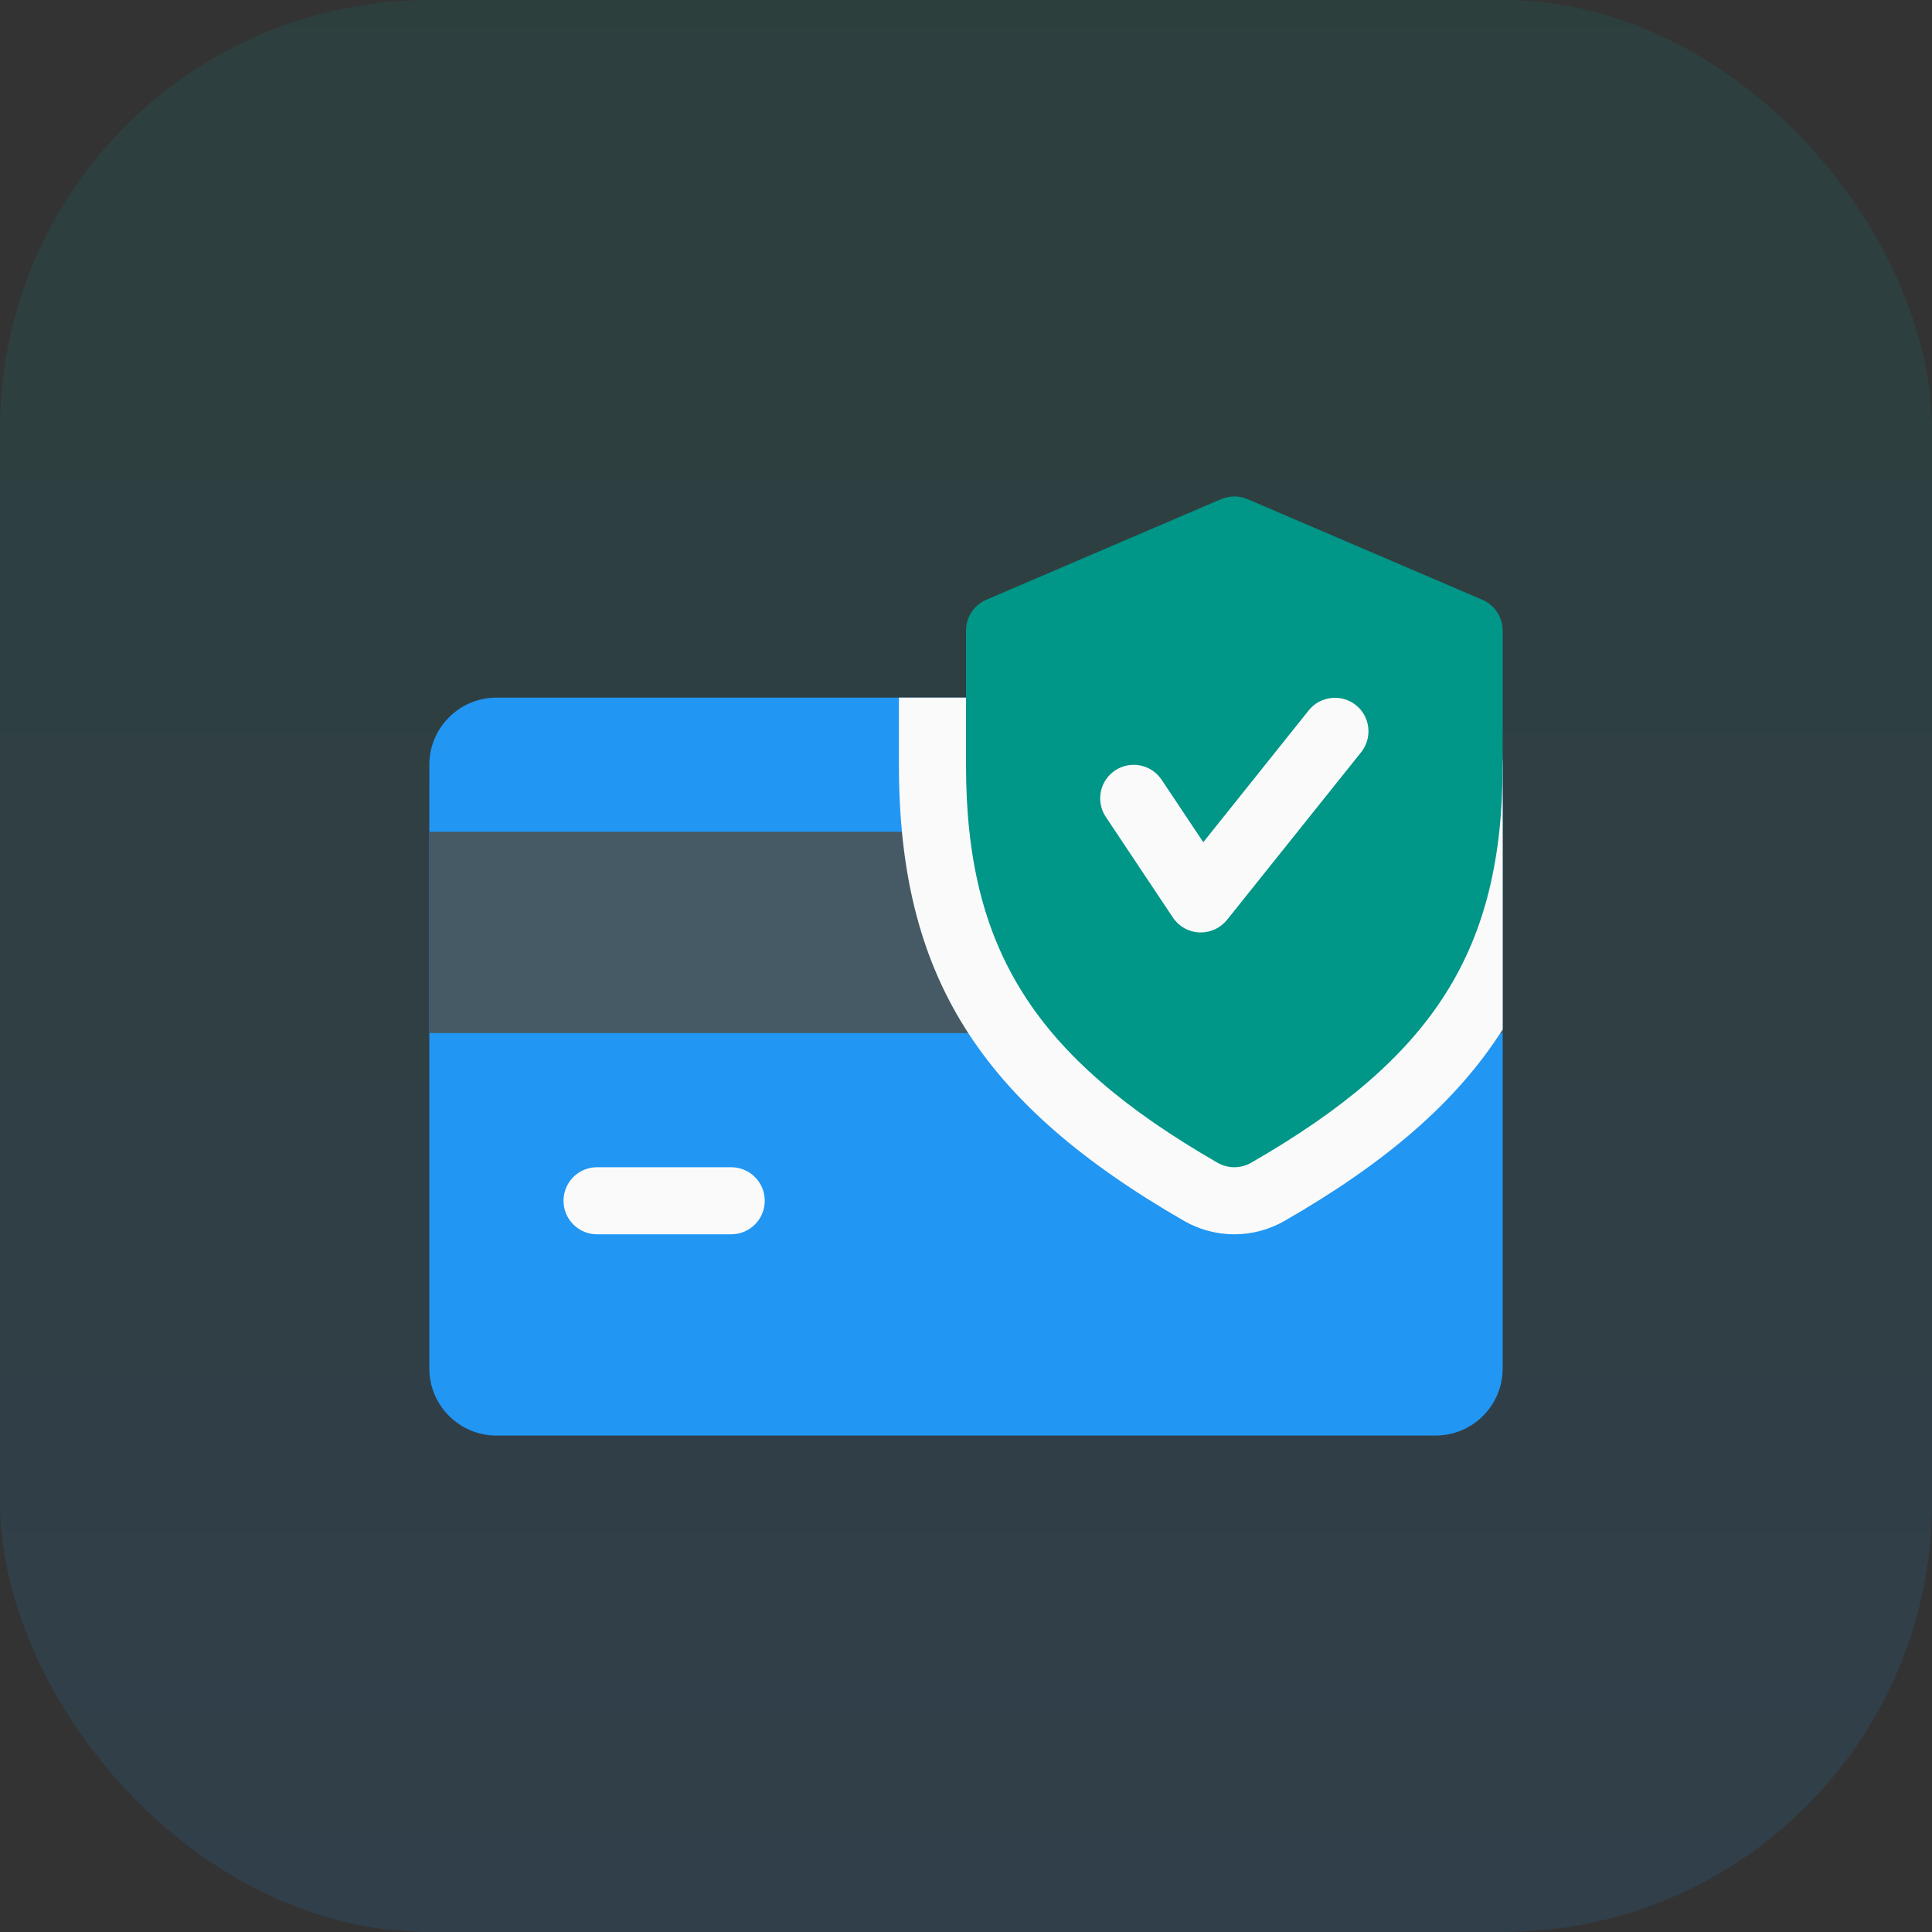
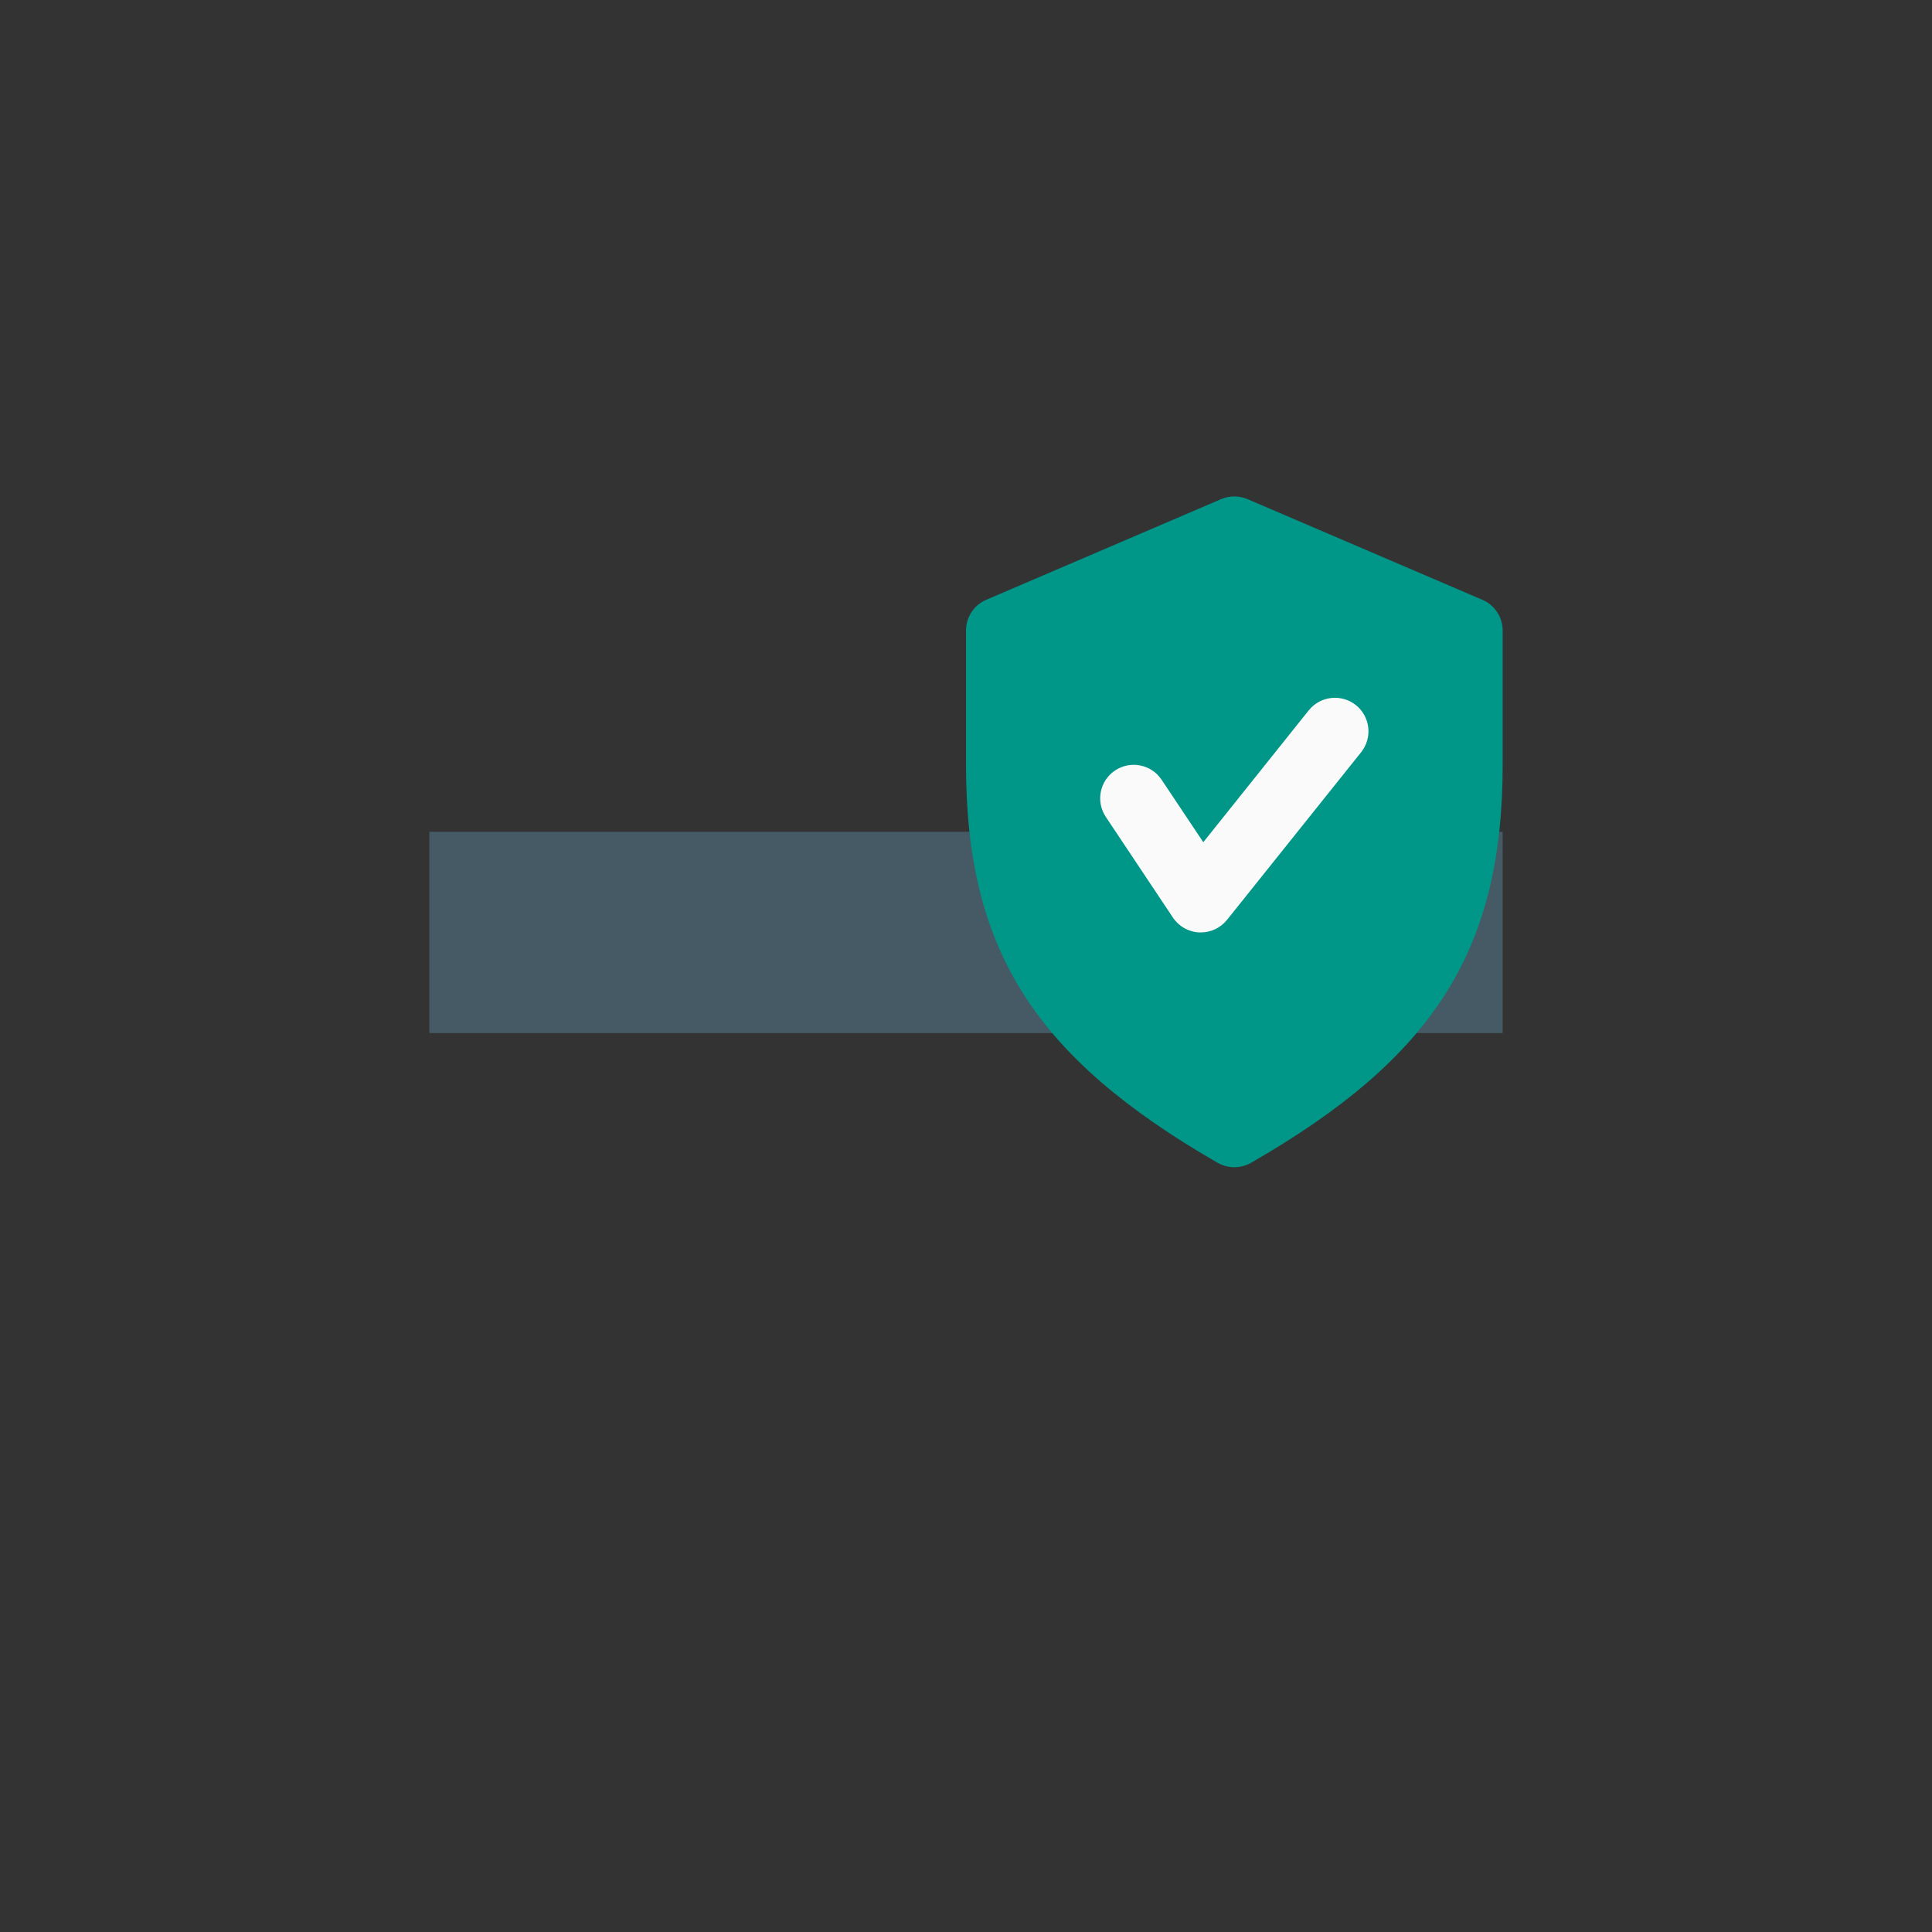
<svg xmlns="http://www.w3.org/2000/svg" width="72" height="72" viewBox="0 0 72 72" fill="none">
  <rect x="0" y="0" width="72" height="72" fill="#333333" stroke="none" />
-   <rect width="72" height="72" rx="16" fill="url(#paint0_linear_1501_1528)" fill-opacity="0.12" />
-   <path d="M53.5 25.999H18.5C17.122 25.999 16 27.122 16 28.499V50.999C16 52.379 17.122 53.499 18.5 53.499H53.5C54.88 53.499 56 52.379 56 50.999V28.499C56 27.122 54.88 25.999 53.5 25.999Z" fill="#2196F3" />
  <path d="M16 30.999H56V38.499H16V30.999Z" fill="#455A64" />
-   <path d="M27.25 45.999H22.25C21.56 45.999 21 45.439 21 44.749C21 44.059 21.56 43.499 22.25 43.499H27.25C27.94 43.499 28.5 44.059 28.5 44.749C28.5 45.439 27.94 45.999 27.25 45.999ZM56 38.364V28.499C56 27.122 54.88 25.999 53.5 25.999H33.5V28.499C33.5 36.329 36.48 41.097 44.14 45.507C44.705 45.829 45.35 45.999 46 45.999C46.65 45.999 47.295 45.829 47.867 45.502C51.657 43.324 54.297 41.052 56 38.364Z" fill="#FAFAFA" />
  <path d="M55.242 22.352L46.492 18.602C46.337 18.535 46.169 18.501 45.999 18.501C45.829 18.501 45.661 18.535 45.505 18.602L36.755 22.352C36.297 22.547 36 22.999 36 23.499V28.499C36 35.377 38.542 39.397 45.377 43.334C45.57 43.444 45.785 43.499 46 43.499C46.215 43.499 46.43 43.444 46.623 43.334C53.458 39.407 56 35.387 56 28.499V23.499C56 22.999 55.703 22.547 55.242 22.352Z" fill="#009688" />
  <path d="M44.75 34.749H44.697C44.501 34.741 44.309 34.686 44.138 34.59C43.966 34.493 43.82 34.358 43.71 34.194L41.21 30.444C40.828 29.869 40.983 29.094 41.557 28.712C42.127 28.332 42.905 28.482 43.29 29.059L44.843 31.387L48.773 26.472C49.205 25.934 49.992 25.849 50.53 26.277C51.07 26.709 51.155 27.494 50.725 28.034L45.725 34.284C45.607 34.429 45.459 34.546 45.29 34.627C45.121 34.707 44.937 34.749 44.75 34.749Z" fill="#FAFAFA" />
  <defs>
    <linearGradient id="paint0_linear_1501_1528" x1="36" y1="0" x2="36" y2="72" gradientUnits="userSpaceOnUse">
      <stop stop-color="#009688" />
      <stop offset="1" stop-color="#2196F3" />
    </linearGradient>
  </defs>
</svg>